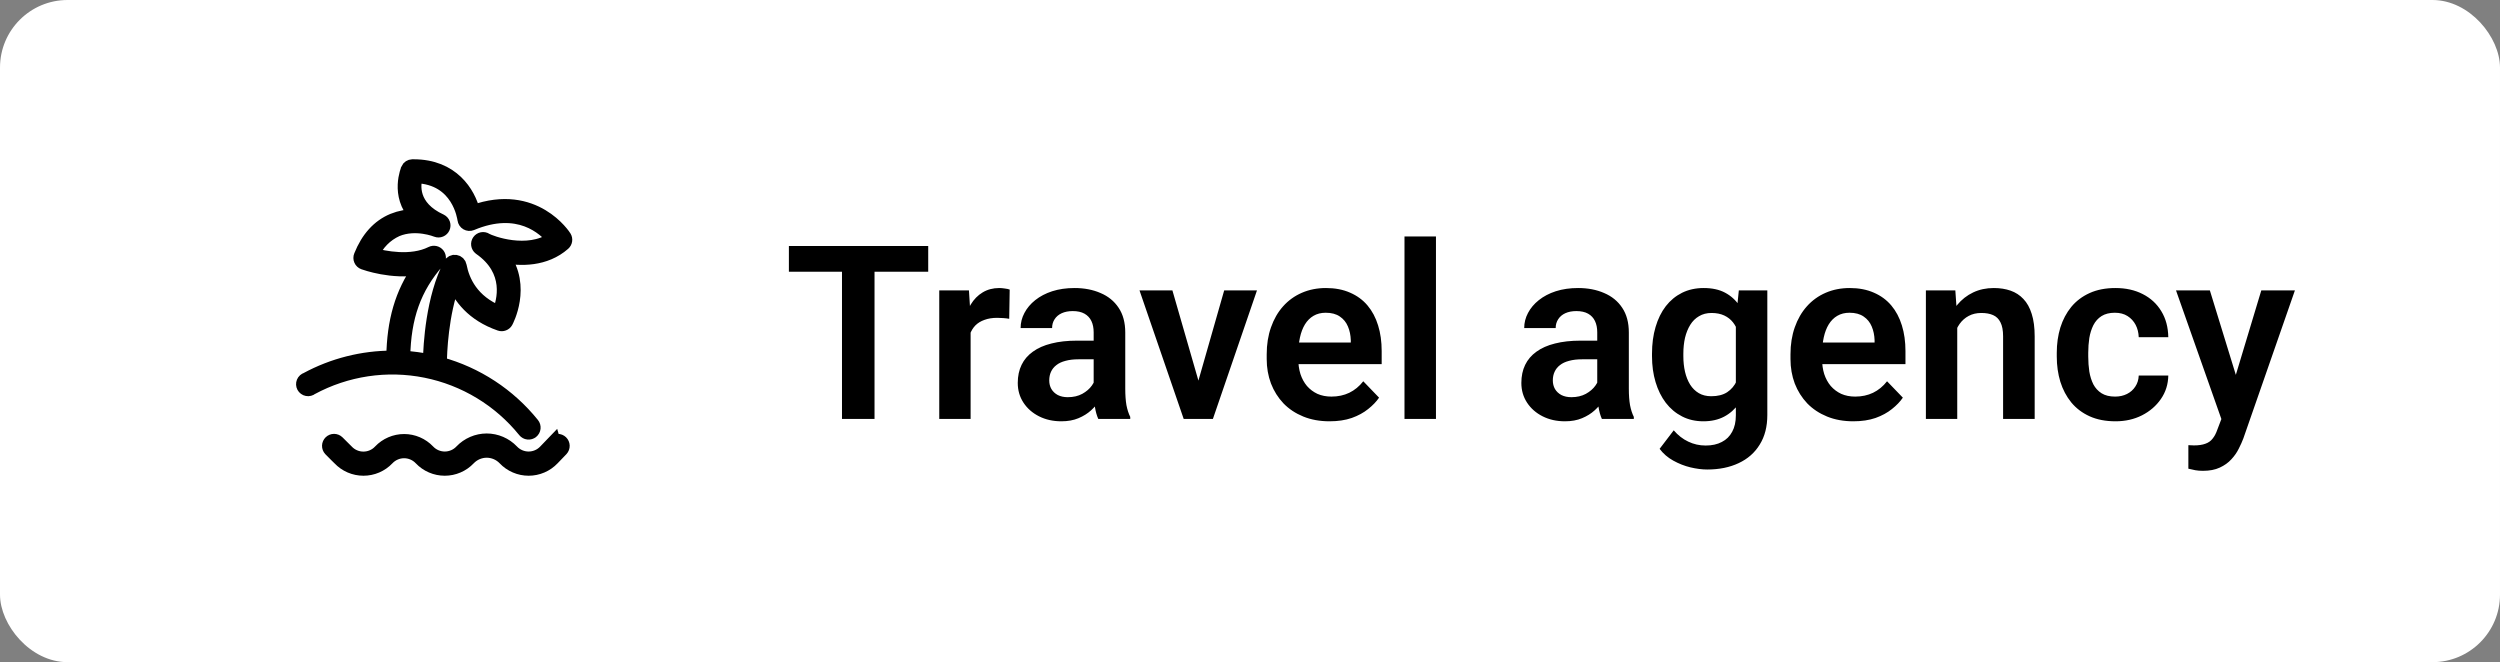
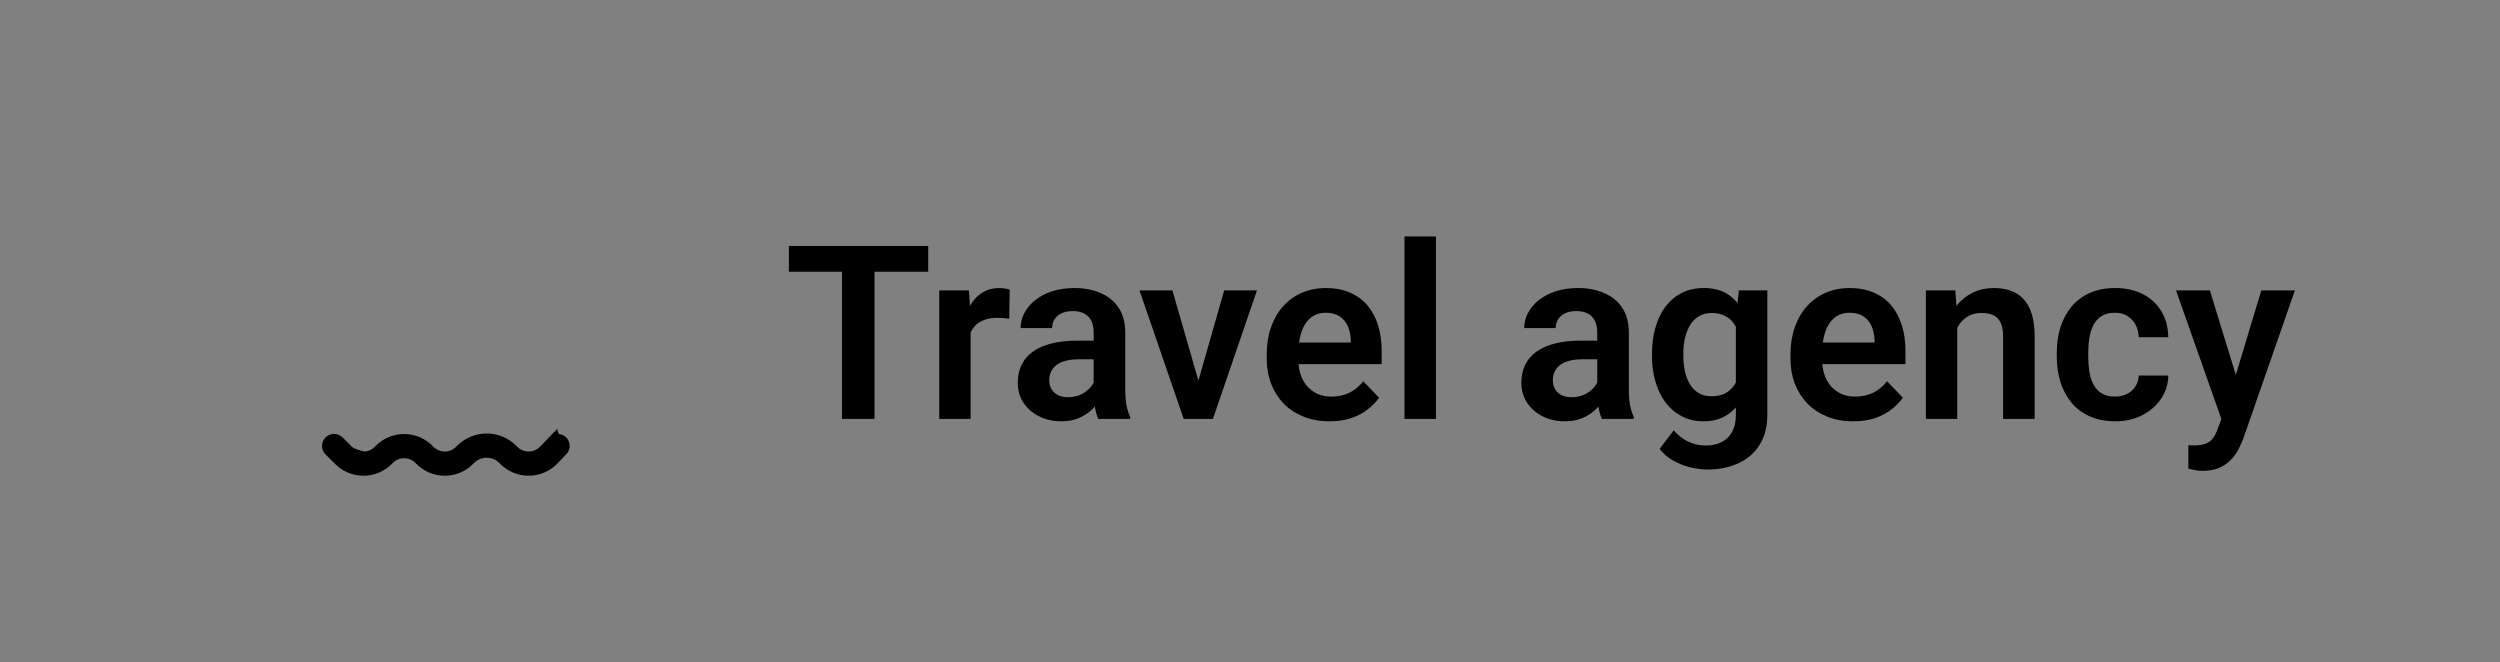
<svg xmlns="http://www.w3.org/2000/svg" width="185" height="49" viewBox="0 0 185 49" fill="none">
  <rect x="0" y="0" width="185" height="49" fill="#808080" stroke="none" />
-   <rect width="185" height="49" rx="5" fill="white" />
-   <circle cx="32.5" cy="24.5" r="17.5" fill="white" />
-   <path d="M41.789 17.537C41.768 17.501 39.567 14.034 35.031 15.666C34.686 14.273 33.472 12.287 30.613 12.287H30.506C30.435 12.29 30.366 12.312 30.307 12.35C30.247 12.389 30.199 12.444 30.169 12.508C30.169 12.531 29.334 14.418 30.774 15.978C30.192 15.967 29.614 16.074 29.075 16.292C28.009 16.737 27.206 17.623 26.681 18.933C26.66 18.982 26.649 19.035 26.65 19.088C26.65 19.141 26.661 19.193 26.683 19.242C26.704 19.291 26.735 19.335 26.774 19.371C26.813 19.407 26.859 19.435 26.91 19.453C27.014 19.492 29.043 20.214 31.021 19.85C29.722 21.701 29.127 23.749 29.085 26.444H29.049C26.827 26.444 24.64 26.998 22.686 28.055C22.631 28.072 22.58 28.101 22.537 28.139C22.494 28.178 22.46 28.226 22.438 28.279C22.416 28.333 22.406 28.39 22.409 28.448C22.412 28.506 22.427 28.562 22.454 28.613C22.482 28.664 22.52 28.708 22.567 28.742C22.613 28.777 22.667 28.8 22.724 28.811C22.78 28.823 22.839 28.821 22.895 28.806C22.951 28.792 23.003 28.765 23.047 28.728C25.63 27.331 28.621 26.881 31.501 27.458C34.381 28.035 36.968 29.602 38.813 31.886C38.878 31.966 38.972 32.018 39.075 32.028C39.178 32.039 39.281 32.009 39.361 31.943C39.442 31.878 39.493 31.784 39.504 31.681C39.514 31.578 39.484 31.475 39.419 31.395C37.664 29.217 35.268 27.647 32.57 26.909C32.57 26.166 32.674 23.216 33.571 20.869C34.015 21.971 34.969 23.286 36.999 23.988C37.086 24.018 37.18 24.016 37.265 23.983C37.351 23.951 37.422 23.889 37.467 23.808C37.485 23.777 38.867 21.209 37.228 18.959C38.527 19.219 40.346 19.239 41.714 18.036C41.783 17.975 41.829 17.892 41.843 17.8C41.857 17.709 41.837 17.616 41.789 17.537V17.537ZM35.962 17.735C35.878 17.68 35.776 17.66 35.677 17.679C35.579 17.698 35.491 17.754 35.433 17.836C35.375 17.917 35.35 18.018 35.364 18.118C35.379 18.217 35.431 18.307 35.51 18.369V18.369C37.901 20.027 37.264 22.301 36.929 23.117C34.93 22.306 34.249 20.809 34.033 19.671C34.019 19.591 33.98 19.518 33.922 19.462C33.863 19.406 33.789 19.369 33.709 19.357C33.629 19.344 33.547 19.357 33.475 19.393C33.403 19.43 33.344 19.488 33.306 19.559C32.006 22.018 31.819 25.56 31.796 26.714C31.157 26.58 30.509 26.494 29.857 26.454C29.909 23.453 30.67 21.311 32.401 19.333C32.461 19.265 32.495 19.178 32.498 19.088C32.501 18.998 32.472 18.909 32.417 18.838C32.361 18.766 32.283 18.716 32.195 18.696C32.107 18.676 32.014 18.687 31.933 18.727C30.418 19.486 28.412 19.065 27.567 18.831C27.917 18.024 28.556 17.375 29.358 17.012C30.774 16.419 32.297 17.043 32.31 17.049C32.404 17.084 32.507 17.082 32.598 17.043C32.69 17.005 32.764 16.932 32.804 16.841C32.844 16.75 32.848 16.647 32.815 16.553C32.782 16.459 32.713 16.382 32.625 16.336C30.392 15.312 30.613 13.667 30.787 13.056C33.948 13.166 34.327 16.116 34.353 16.245C34.36 16.305 34.381 16.363 34.414 16.414C34.447 16.464 34.491 16.506 34.544 16.537C34.596 16.567 34.654 16.585 34.715 16.589C34.775 16.593 34.835 16.583 34.891 16.56C38.382 15.089 40.305 16.926 40.921 17.667C39.052 18.967 36.287 17.94 35.962 17.735Z" fill="black" stroke="black" />
-   <path d="M40.992 32.707L40.34 33.385C40.182 33.552 39.993 33.685 39.783 33.775C39.572 33.866 39.346 33.913 39.117 33.913C38.888 33.913 38.661 33.866 38.451 33.775C38.241 33.685 38.051 33.552 37.894 33.385C37.652 33.131 37.36 32.928 37.037 32.789C36.714 32.65 36.367 32.578 36.015 32.577C35.663 32.578 35.316 32.65 34.993 32.789C34.67 32.928 34.378 33.131 34.136 33.385C33.979 33.552 33.789 33.685 33.579 33.775C33.369 33.866 33.142 33.913 32.913 33.913C32.684 33.913 32.458 33.866 32.247 33.775C32.037 33.685 31.847 33.552 31.69 33.385C31.46 33.143 31.183 32.95 30.876 32.818C30.569 32.686 30.239 32.618 29.905 32.618C29.571 32.618 29.24 32.686 28.933 32.818C28.626 32.95 28.349 33.143 28.119 33.385C27.962 33.554 27.772 33.688 27.561 33.779C27.349 33.871 27.121 33.918 26.891 33.918C26.661 33.918 26.433 33.871 26.222 33.779C26.011 33.688 25.82 33.554 25.663 33.385C25.663 33.385 25.263 32.996 24.993 32.718C24.92 32.647 24.823 32.607 24.721 32.606C24.62 32.606 24.523 32.645 24.45 32.715C24.377 32.786 24.334 32.882 24.33 32.983C24.327 33.084 24.363 33.183 24.431 33.258C24.704 33.541 25.11 33.936 25.11 33.936C25.34 34.179 25.616 34.372 25.923 34.504C26.23 34.636 26.561 34.704 26.895 34.704C27.229 34.704 27.56 34.636 27.867 34.504C28.174 34.372 28.451 34.179 28.681 33.936C28.838 33.77 29.027 33.637 29.238 33.547C29.448 33.456 29.674 33.409 29.903 33.409C30.132 33.409 30.359 33.456 30.569 33.547C30.779 33.637 30.969 33.77 31.126 33.936C31.356 34.179 31.633 34.372 31.94 34.504C32.247 34.636 32.578 34.704 32.912 34.704C33.246 34.704 33.577 34.636 33.883 34.504C34.19 34.372 34.467 34.179 34.697 33.936C34.867 33.758 35.072 33.616 35.298 33.519C35.525 33.422 35.769 33.371 36.015 33.371C36.261 33.371 36.505 33.422 36.732 33.519C36.958 33.616 37.163 33.758 37.333 33.936C37.563 34.179 37.84 34.372 38.147 34.504C38.453 34.636 38.784 34.704 39.118 34.704C39.452 34.704 39.783 34.636 40.09 34.504C40.397 34.372 40.674 34.179 40.904 33.936L41.556 33.258C41.624 33.183 41.66 33.084 41.657 32.983C41.654 32.882 41.611 32.786 41.538 32.715C41.465 32.645 41.367 32.606 41.266 32.606C41.164 32.607 41.067 32.647 40.995 32.718L40.992 32.707Z" fill="black" stroke="black" />
+   <path d="M40.992 32.707L40.34 33.385C40.182 33.552 39.993 33.685 39.783 33.775C39.572 33.866 39.346 33.913 39.117 33.913C38.888 33.913 38.661 33.866 38.451 33.775C38.241 33.685 38.051 33.552 37.894 33.385C37.652 33.131 37.36 32.928 37.037 32.789C36.714 32.65 36.367 32.578 36.015 32.577C35.663 32.578 35.316 32.65 34.993 32.789C34.67 32.928 34.378 33.131 34.136 33.385C33.979 33.552 33.789 33.685 33.579 33.775C33.369 33.866 33.142 33.913 32.913 33.913C32.684 33.913 32.458 33.866 32.247 33.775C32.037 33.685 31.847 33.552 31.69 33.385C31.46 33.143 31.183 32.95 30.876 32.818C30.569 32.686 30.239 32.618 29.905 32.618C29.571 32.618 29.24 32.686 28.933 32.818C28.626 32.95 28.349 33.143 28.119 33.385C27.962 33.554 27.772 33.688 27.561 33.779C27.349 33.871 27.121 33.918 26.891 33.918C26.011 33.688 25.82 33.554 25.663 33.385C25.663 33.385 25.263 32.996 24.993 32.718C24.92 32.647 24.823 32.607 24.721 32.606C24.62 32.606 24.523 32.645 24.45 32.715C24.377 32.786 24.334 32.882 24.33 32.983C24.327 33.084 24.363 33.183 24.431 33.258C24.704 33.541 25.11 33.936 25.11 33.936C25.34 34.179 25.616 34.372 25.923 34.504C26.23 34.636 26.561 34.704 26.895 34.704C27.229 34.704 27.56 34.636 27.867 34.504C28.174 34.372 28.451 34.179 28.681 33.936C28.838 33.77 29.027 33.637 29.238 33.547C29.448 33.456 29.674 33.409 29.903 33.409C30.132 33.409 30.359 33.456 30.569 33.547C30.779 33.637 30.969 33.77 31.126 33.936C31.356 34.179 31.633 34.372 31.94 34.504C32.247 34.636 32.578 34.704 32.912 34.704C33.246 34.704 33.577 34.636 33.883 34.504C34.19 34.372 34.467 34.179 34.697 33.936C34.867 33.758 35.072 33.616 35.298 33.519C35.525 33.422 35.769 33.371 36.015 33.371C36.261 33.371 36.505 33.422 36.732 33.519C36.958 33.616 37.163 33.758 37.333 33.936C37.563 34.179 37.84 34.372 38.147 34.504C38.453 34.636 38.784 34.704 39.118 34.704C39.452 34.704 39.783 34.636 40.09 34.504C40.397 34.372 40.674 34.179 40.904 33.936L41.556 33.258C41.624 33.183 41.66 33.084 41.657 32.983C41.654 32.882 41.611 32.786 41.538 32.715C41.465 32.645 41.367 32.606 41.266 32.606C41.164 32.607 41.067 32.647 40.995 32.718L40.992 32.707Z" fill="black" stroke="black" />
  <path d="M64.715 18.203V31H62.307V18.203H64.715ZM68.688 18.203V20.11H58.378V18.203H68.688ZM71.825 23.433V31H69.505V21.49H71.702L71.825 23.433ZM74.717 21.429L74.682 23.591C74.553 23.567 74.406 23.55 74.242 23.538C74.084 23.526 73.935 23.52 73.794 23.52C73.436 23.52 73.123 23.57 72.853 23.67C72.584 23.764 72.358 23.901 72.177 24.083C72.001 24.265 71.866 24.487 71.772 24.751C71.679 25.009 71.626 25.302 71.614 25.63L71.113 25.568C71.113 24.965 71.175 24.405 71.298 23.89C71.421 23.374 71.6 22.923 71.834 22.536C72.068 22.149 72.361 21.851 72.713 21.64C73.07 21.423 73.481 21.314 73.943 21.314C74.072 21.314 74.21 21.326 74.356 21.35C74.509 21.367 74.629 21.394 74.717 21.429ZM80.931 28.979V24.593C80.931 24.27 80.875 23.992 80.764 23.758C80.652 23.523 80.482 23.342 80.254 23.213C80.025 23.084 79.735 23.02 79.384 23.02C79.073 23.02 78.801 23.072 78.566 23.178C78.338 23.283 78.162 23.433 78.039 23.626C77.916 23.814 77.855 24.03 77.855 24.276H75.525C75.525 23.884 75.619 23.512 75.807 23.16C75.994 22.803 76.261 22.486 76.606 22.211C76.958 21.93 77.377 21.71 77.863 21.552C78.356 21.394 78.906 21.314 79.516 21.314C80.236 21.314 80.878 21.438 81.44 21.684C82.009 21.924 82.454 22.287 82.776 22.773C83.105 23.26 83.269 23.872 83.269 24.61V28.759C83.269 29.233 83.298 29.641 83.356 29.98C83.421 30.314 83.515 30.605 83.638 30.851V31H81.273C81.162 30.76 81.077 30.455 81.019 30.086C80.96 29.711 80.931 29.342 80.931 28.979ZM81.256 25.208L81.273 26.588H79.806C79.442 26.588 79.123 26.626 78.848 26.702C78.572 26.773 78.347 26.878 78.171 27.019C77.995 27.153 77.863 27.317 77.775 27.511C77.688 27.698 77.644 27.912 77.644 28.152C77.644 28.387 77.696 28.598 77.802 28.785C77.913 28.973 78.071 29.122 78.276 29.233C78.487 29.339 78.733 29.392 79.015 29.392C79.425 29.392 79.782 29.31 80.087 29.145C80.392 28.976 80.629 28.77 80.799 28.53C80.969 28.29 81.06 28.061 81.071 27.845L81.739 28.847C81.657 29.087 81.534 29.342 81.37 29.611C81.206 29.881 80.995 30.133 80.737 30.367C80.48 30.602 80.169 30.795 79.806 30.947C79.442 31.1 79.02 31.176 78.54 31.176C77.925 31.176 77.374 31.053 76.888 30.807C76.401 30.561 76.018 30.224 75.736 29.796C75.455 29.368 75.314 28.882 75.314 28.337C75.314 27.833 75.408 27.388 75.596 27.001C75.783 26.614 76.061 26.289 76.431 26.025C76.8 25.756 77.257 25.554 77.802 25.419C78.353 25.278 78.982 25.208 79.691 25.208H81.256ZM88.375 29.242L90.59 21.49H93.016L89.755 31H88.278L88.375 29.242ZM86.758 21.49L88.999 29.26L89.078 31H87.593L84.323 21.49H86.758ZM98.386 31.176C97.665 31.176 97.018 31.059 96.443 30.824C95.869 30.59 95.38 30.265 94.976 29.849C94.577 29.427 94.269 28.938 94.053 28.381C93.842 27.818 93.736 27.215 93.736 26.57V26.219C93.736 25.486 93.842 24.821 94.053 24.224C94.264 23.62 94.562 23.102 94.949 22.668C95.336 22.234 95.799 21.9 96.338 21.666C96.877 21.432 97.472 21.314 98.122 21.314C98.796 21.314 99.391 21.429 99.906 21.657C100.422 21.88 100.853 22.196 101.198 22.606C101.544 23.017 101.805 23.509 101.98 24.083C102.156 24.651 102.244 25.281 102.244 25.973V26.948H94.791V25.349H99.959V25.173C99.947 24.804 99.877 24.467 99.748 24.162C99.619 23.852 99.42 23.605 99.15 23.424C98.881 23.236 98.532 23.143 98.105 23.143C97.759 23.143 97.457 23.219 97.199 23.371C96.947 23.518 96.736 23.729 96.566 24.004C96.402 24.273 96.279 24.596 96.197 24.971C96.115 25.346 96.074 25.762 96.074 26.219V26.57C96.074 26.969 96.127 27.338 96.232 27.678C96.344 28.018 96.505 28.314 96.716 28.565C96.933 28.811 97.19 29.005 97.489 29.145C97.794 29.28 98.14 29.348 98.526 29.348C99.013 29.348 99.452 29.254 99.845 29.066C100.243 28.873 100.589 28.589 100.882 28.214L102.051 29.427C101.852 29.72 101.582 30.001 101.242 30.27C100.908 30.54 100.504 30.76 100.029 30.93C99.555 31.094 99.007 31.176 98.386 31.176ZM106.261 17.5V31H103.932V17.5H106.261ZM118.196 28.979V24.593C118.196 24.27 118.141 23.992 118.029 23.758C117.918 23.523 117.748 23.342 117.52 23.213C117.291 23.084 117.001 23.02 116.649 23.02C116.339 23.02 116.066 23.072 115.832 23.178C115.604 23.283 115.428 23.433 115.305 23.626C115.182 23.814 115.12 24.03 115.12 24.276H112.791C112.791 23.884 112.885 23.512 113.072 23.16C113.26 22.803 113.526 22.486 113.872 22.211C114.224 21.93 114.643 21.71 115.129 21.552C115.621 21.394 116.172 21.314 116.781 21.314C117.502 21.314 118.144 21.438 118.706 21.684C119.274 21.924 119.72 22.287 120.042 22.773C120.37 23.26 120.534 23.872 120.534 24.61V28.759C120.534 29.233 120.563 29.641 120.622 29.98C120.687 30.314 120.78 30.605 120.903 30.851V31H118.539C118.428 30.76 118.343 30.455 118.284 30.086C118.226 29.711 118.196 29.342 118.196 28.979ZM118.521 25.208L118.539 26.588H117.071C116.708 26.588 116.389 26.626 116.113 26.702C115.838 26.773 115.612 26.878 115.437 27.019C115.261 27.153 115.129 27.317 115.041 27.511C114.953 27.698 114.909 27.912 114.909 28.152C114.909 28.387 114.962 28.598 115.067 28.785C115.179 28.973 115.337 29.122 115.542 29.233C115.753 29.339 115.999 29.392 116.28 29.392C116.69 29.392 117.048 29.31 117.353 29.145C117.657 28.976 117.895 28.77 118.064 28.53C118.234 28.29 118.325 28.061 118.337 27.845L119.005 28.847C118.923 29.087 118.8 29.342 118.636 29.611C118.472 29.881 118.261 30.133 118.003 30.367C117.745 30.602 117.435 30.795 117.071 30.947C116.708 31.1 116.286 31.176 115.806 31.176C115.19 31.176 114.64 31.053 114.153 30.807C113.667 30.561 113.283 30.224 113.002 29.796C112.721 29.368 112.58 28.882 112.58 28.337C112.58 27.833 112.674 27.388 112.861 27.001C113.049 26.614 113.327 26.289 113.696 26.025C114.065 25.756 114.522 25.554 115.067 25.419C115.618 25.278 116.248 25.208 116.957 25.208H118.521ZM128.673 21.49H130.782V30.71C130.782 31.571 130.595 32.301 130.22 32.898C129.851 33.502 129.332 33.959 128.664 34.27C127.996 34.586 127.22 34.744 126.335 34.744C125.954 34.744 125.541 34.691 125.096 34.586C124.656 34.48 124.231 34.313 123.821 34.085C123.417 33.862 123.08 33.572 122.811 33.215L123.856 31.844C124.173 32.213 124.53 32.491 124.929 32.679C125.327 32.872 125.758 32.969 126.221 32.969C126.689 32.969 127.088 32.881 127.416 32.705C127.75 32.535 128.005 32.283 128.181 31.949C128.362 31.621 128.453 31.217 128.453 30.736V23.661L128.673 21.49ZM122.248 26.359V26.175C122.248 25.448 122.336 24.789 122.512 24.197C122.688 23.6 122.939 23.087 123.268 22.659C123.602 22.231 124.003 21.9 124.472 21.666C124.946 21.432 125.479 21.314 126.071 21.314C126.698 21.314 127.226 21.429 127.653 21.657C128.087 21.886 128.444 22.211 128.726 22.633C129.013 23.055 129.235 23.556 129.394 24.136C129.558 24.71 129.684 25.343 129.771 26.034V26.535C129.689 27.209 129.558 27.827 129.376 28.39C129.2 28.952 128.966 29.444 128.673 29.866C128.38 30.282 128.017 30.605 127.583 30.833C127.149 31.061 126.64 31.176 126.054 31.176C125.468 31.176 124.94 31.056 124.472 30.815C124.003 30.575 123.602 30.238 123.268 29.805C122.939 29.371 122.688 28.861 122.512 28.275C122.336 27.689 122.248 27.051 122.248 26.359ZM124.568 26.175V26.359C124.568 26.77 124.609 27.153 124.691 27.511C124.773 27.868 124.899 28.185 125.069 28.46C125.239 28.73 125.453 28.94 125.711 29.093C125.969 29.245 126.276 29.321 126.634 29.321C127.114 29.321 127.507 29.222 127.812 29.023C128.122 28.817 128.356 28.539 128.515 28.188C128.679 27.83 128.784 27.429 128.831 26.983V25.604C128.802 25.252 128.737 24.927 128.638 24.628C128.544 24.329 128.412 24.071 128.242 23.855C128.072 23.638 127.855 23.468 127.592 23.345C127.328 23.222 127.015 23.16 126.651 23.16C126.3 23.16 125.992 23.239 125.729 23.398C125.465 23.55 125.248 23.764 125.078 24.039C124.908 24.314 124.779 24.634 124.691 24.997C124.609 25.36 124.568 25.753 124.568 26.175ZM137.146 31.176C136.425 31.176 135.777 31.059 135.203 30.824C134.629 30.59 134.14 30.265 133.735 29.849C133.337 29.427 133.029 28.938 132.812 28.381C132.602 27.818 132.496 27.215 132.496 26.57V26.219C132.496 25.486 132.602 24.821 132.812 24.224C133.023 23.62 133.322 23.102 133.709 22.668C134.096 22.234 134.559 21.9 135.098 21.666C135.637 21.432 136.231 21.314 136.882 21.314C137.556 21.314 138.15 21.429 138.666 21.657C139.182 21.88 139.612 22.196 139.958 22.606C140.304 23.017 140.564 23.509 140.74 24.083C140.916 24.651 141.004 25.281 141.004 25.973V26.948H133.551V25.349H138.719V25.173C138.707 24.804 138.637 24.467 138.508 24.162C138.379 23.852 138.18 23.605 137.91 23.424C137.641 23.236 137.292 23.143 136.864 23.143C136.519 23.143 136.217 23.219 135.959 23.371C135.707 23.518 135.496 23.729 135.326 24.004C135.162 24.273 135.039 24.596 134.957 24.971C134.875 25.346 134.834 25.762 134.834 26.219V26.57C134.834 26.969 134.887 27.338 134.992 27.678C135.104 28.018 135.265 28.314 135.476 28.565C135.692 28.811 135.95 29.005 136.249 29.145C136.554 29.28 136.899 29.348 137.286 29.348C137.772 29.348 138.212 29.254 138.604 29.066C139.003 28.873 139.349 28.589 139.642 28.214L140.811 29.427C140.611 29.72 140.342 30.001 140.002 30.27C139.668 30.54 139.264 30.76 138.789 30.93C138.314 31.094 137.767 31.176 137.146 31.176ZM144.836 23.52V31H142.516V21.49H144.695L144.836 23.52ZM144.467 25.902H143.781C143.787 25.211 143.881 24.584 144.062 24.021C144.244 23.459 144.499 22.976 144.827 22.571C145.161 22.167 145.557 21.856 146.014 21.64C146.471 21.423 146.98 21.314 147.543 21.314C148 21.314 148.413 21.379 148.782 21.508C149.151 21.637 149.468 21.842 149.731 22.123C150.001 22.404 150.206 22.773 150.347 23.23C150.493 23.682 150.566 24.238 150.566 24.9V31H148.229V24.883C148.229 24.449 148.164 24.106 148.035 23.855C147.912 23.602 147.73 23.424 147.49 23.318C147.256 23.213 146.966 23.16 146.62 23.16C146.263 23.16 145.949 23.233 145.68 23.38C145.416 23.52 145.193 23.717 145.012 23.969C144.836 24.221 144.701 24.511 144.607 24.839C144.514 25.167 144.467 25.521 144.467 25.902ZM156.517 29.348C156.845 29.348 157.138 29.283 157.396 29.154C157.653 29.025 157.858 28.844 158.011 28.609C158.169 28.375 158.254 28.102 158.266 27.792H160.454C160.442 28.436 160.261 29.014 159.909 29.523C159.558 30.033 159.089 30.438 158.503 30.736C157.923 31.029 157.272 31.176 156.552 31.176C155.819 31.176 155.181 31.053 154.636 30.807C154.091 30.561 153.637 30.218 153.273 29.778C152.916 29.339 152.646 28.829 152.465 28.249C152.289 27.669 152.201 27.048 152.201 26.386V26.105C152.201 25.442 152.289 24.821 152.465 24.241C152.646 23.661 152.916 23.151 153.273 22.712C153.637 22.273 154.091 21.93 154.636 21.684C155.181 21.438 155.816 21.314 156.543 21.314C157.311 21.314 157.984 21.464 158.564 21.763C159.15 22.061 159.607 22.483 159.936 23.028C160.27 23.573 160.442 24.215 160.454 24.953H158.266C158.254 24.613 158.178 24.309 158.037 24.039C157.896 23.77 157.697 23.553 157.439 23.389C157.182 23.225 156.868 23.143 156.499 23.143C156.106 23.143 155.778 23.225 155.515 23.389C155.257 23.553 155.055 23.778 154.908 24.065C154.768 24.347 154.668 24.663 154.609 25.015C154.557 25.36 154.53 25.724 154.53 26.105V26.386C154.53 26.773 154.557 27.142 154.609 27.493C154.668 27.845 154.768 28.161 154.908 28.442C155.055 28.718 155.257 28.938 155.515 29.102C155.778 29.266 156.112 29.348 156.517 29.348ZM164.787 29.945L167.336 21.49H169.823L166.009 32.441C165.921 32.676 165.807 32.931 165.666 33.206C165.531 33.481 165.35 33.742 165.121 33.988C164.893 34.24 164.605 34.445 164.26 34.603C163.92 34.762 163.507 34.841 163.021 34.841C162.81 34.841 162.622 34.826 162.458 34.797C162.294 34.768 162.121 34.73 161.939 34.683V32.942C161.998 32.948 162.065 32.951 162.142 32.951C162.224 32.957 162.294 32.96 162.353 32.96C162.692 32.96 162.974 32.919 163.196 32.837C163.419 32.761 163.598 32.635 163.732 32.459C163.873 32.289 163.99 32.066 164.084 31.791L164.787 29.945ZM163.53 21.49L165.684 28.495L166.062 30.947L164.462 31.237L161.025 21.49H163.53Z" fill="black" />
</svg>